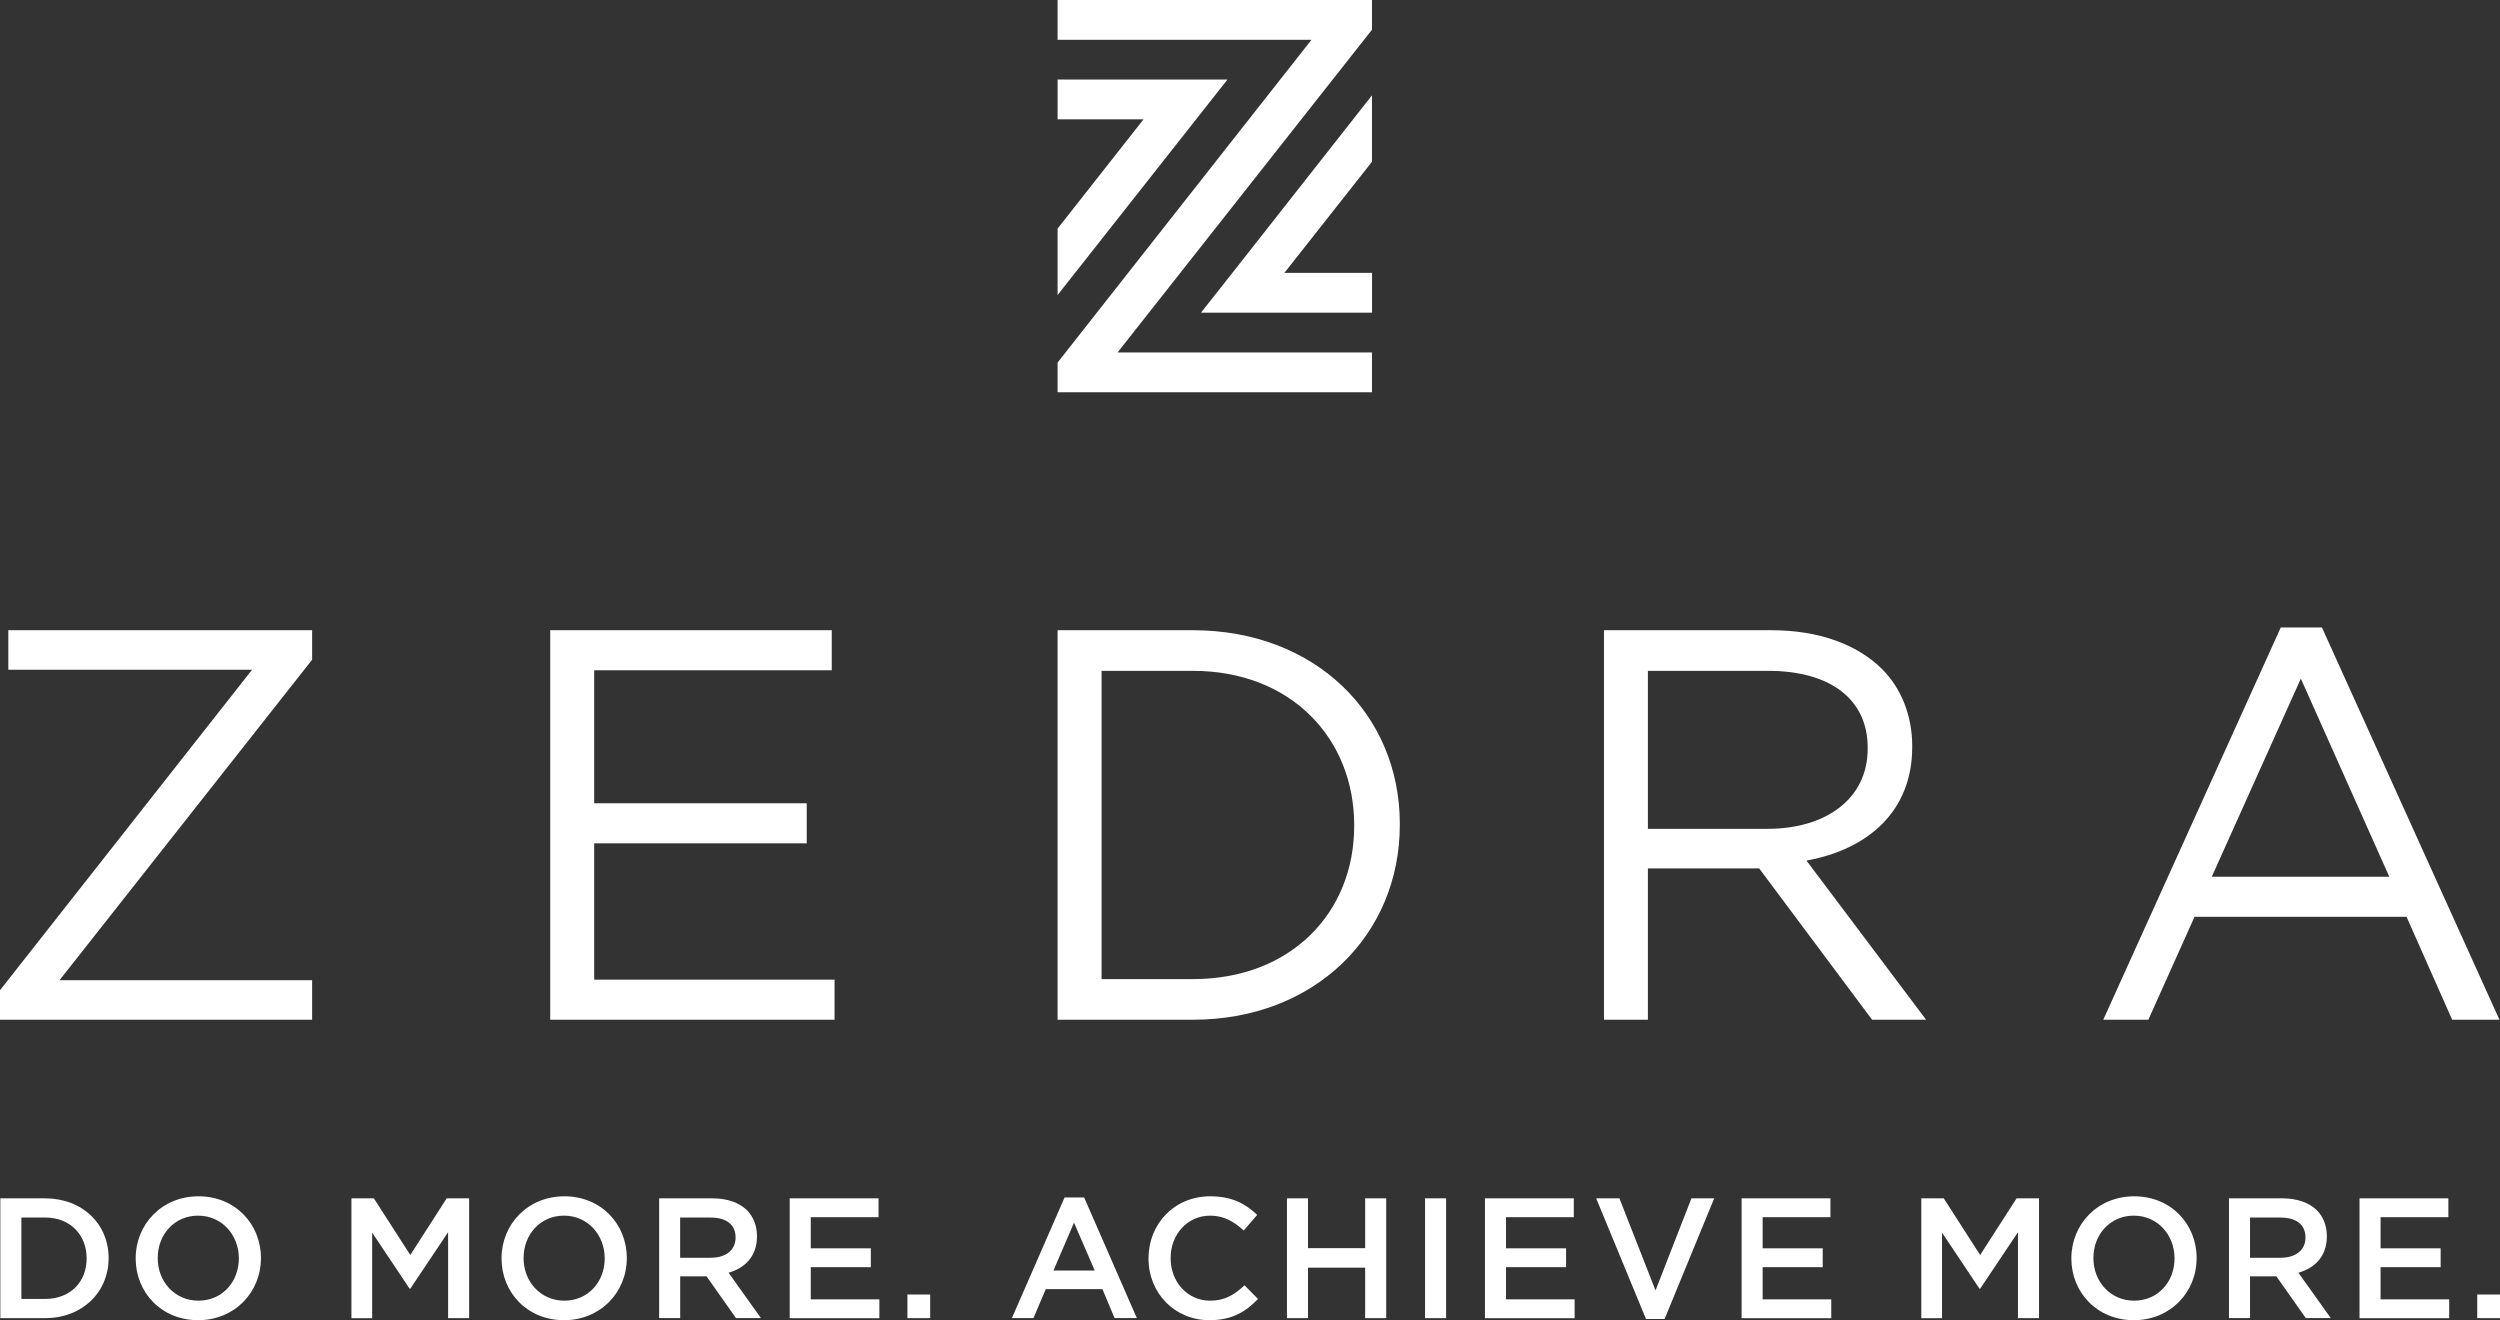
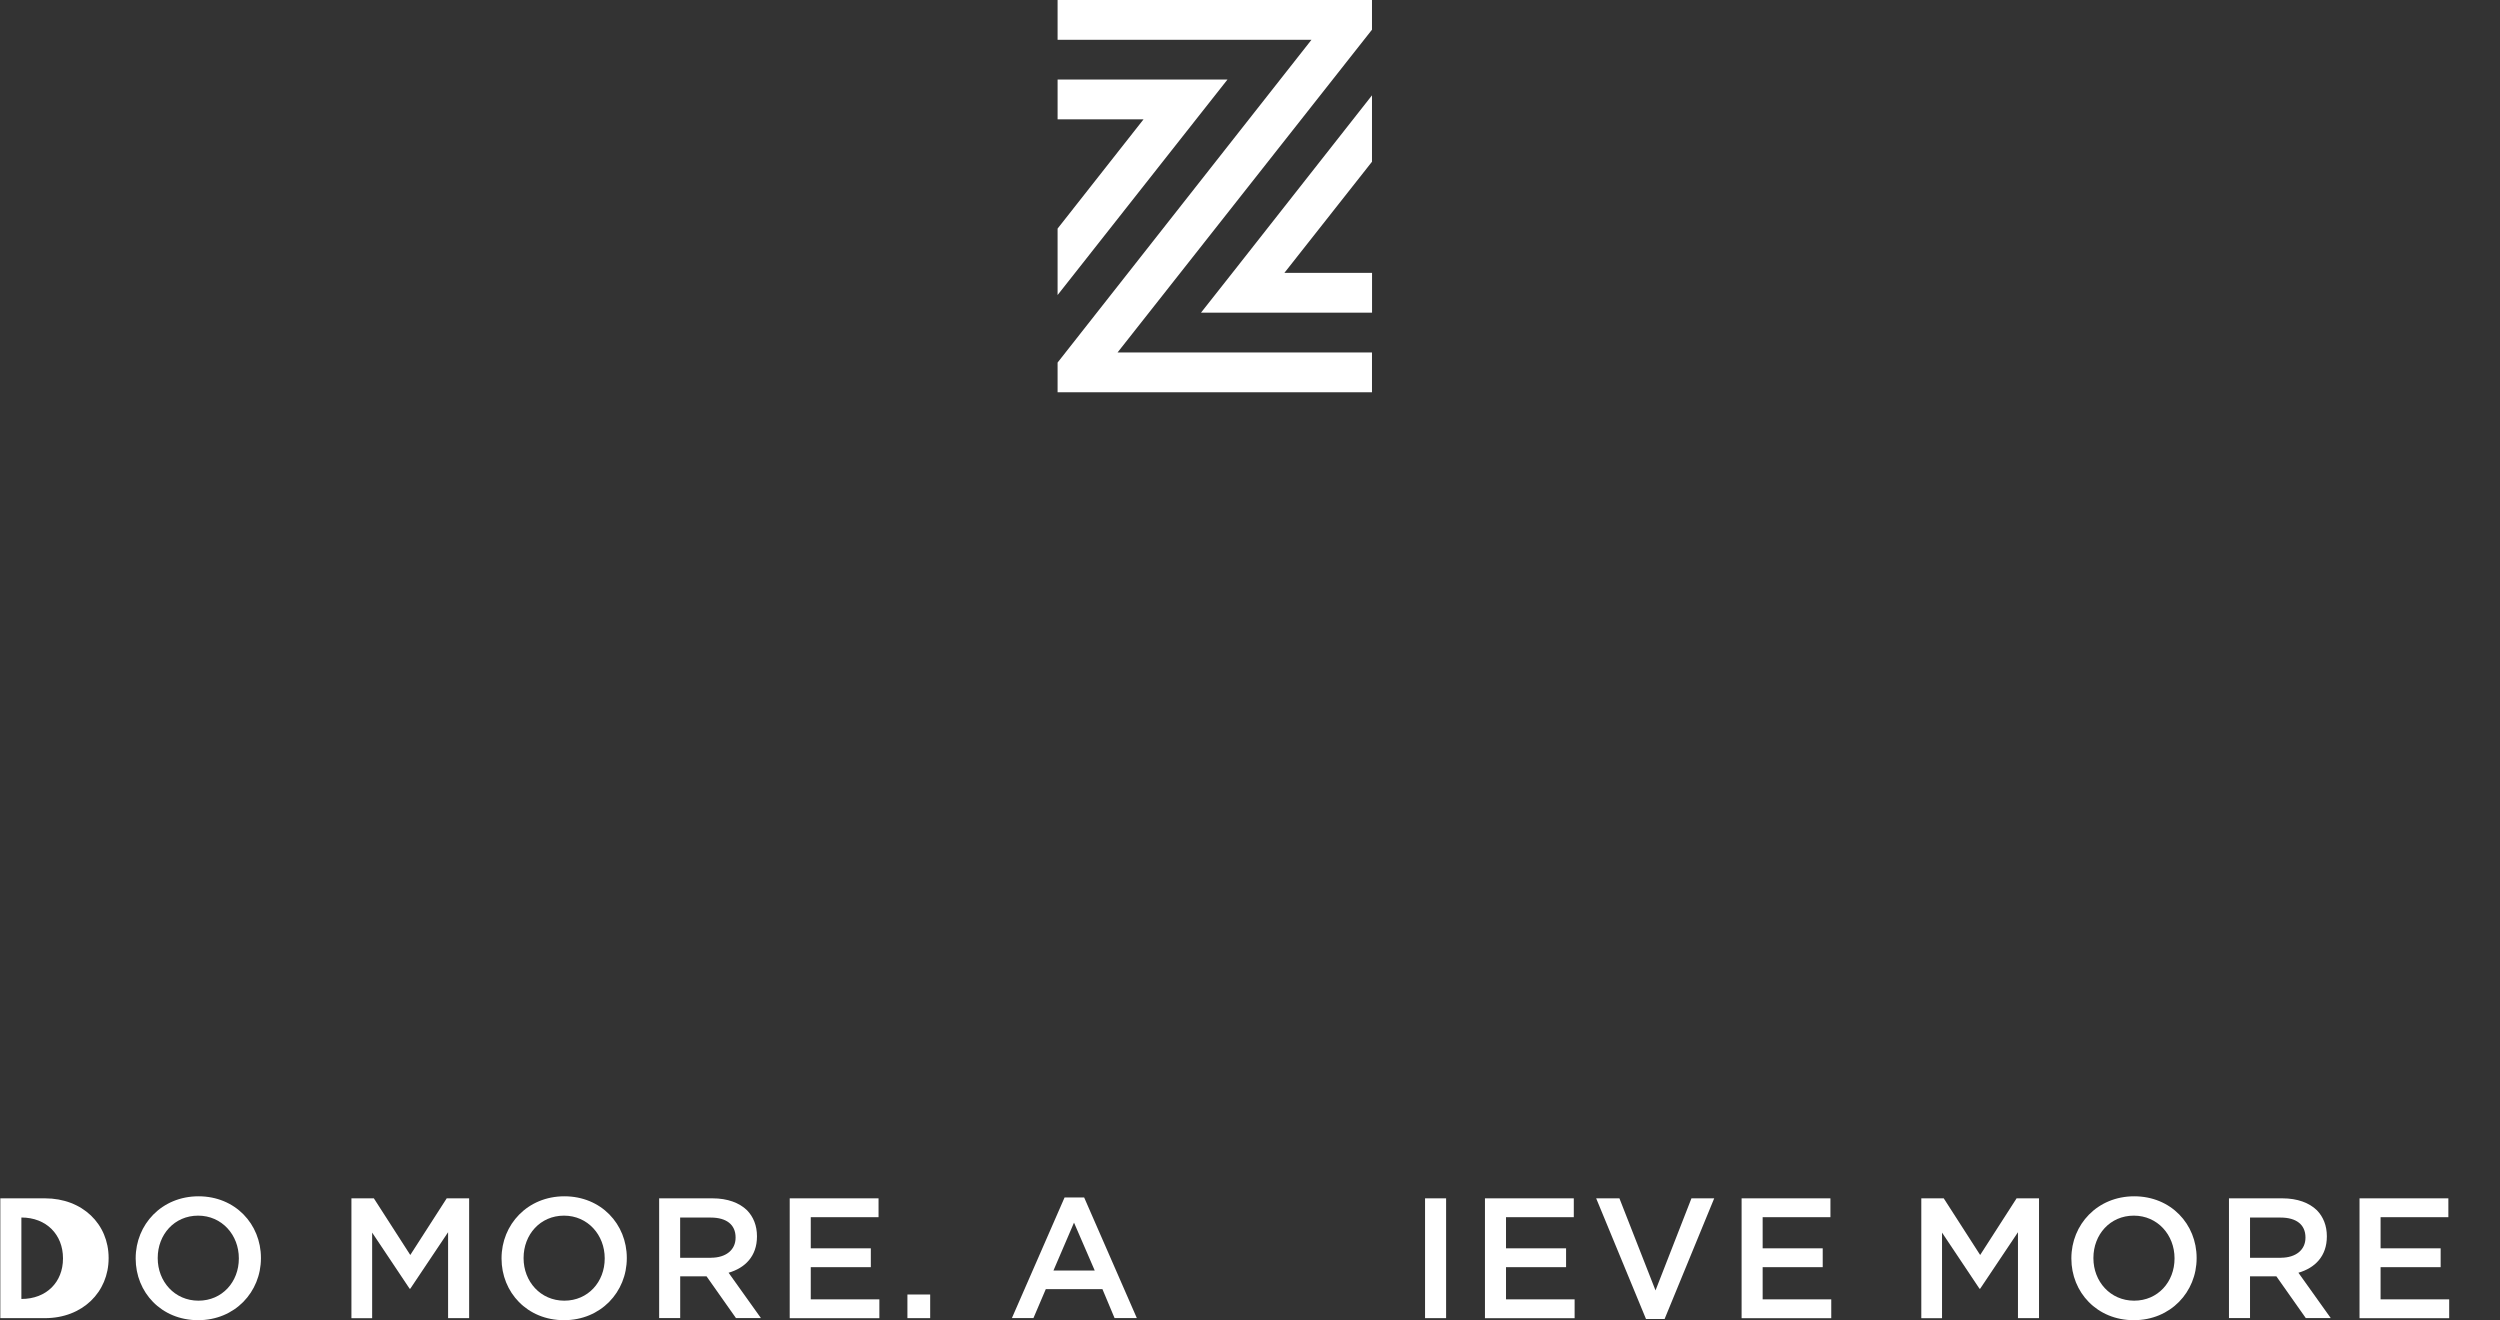
<svg xmlns="http://www.w3.org/2000/svg" id="Layer_1" data-name="Layer 1" viewBox="0 0 453.65 239.56">
  <rect x="0" y="0" width="453.65" height="239.56" fill="#333333" stroke="none" />
  <defs>
    <style>
      .cls-1 {
        fill: #fff;
      }
    </style>
  </defs>
-   <path class="cls-1" d="M0,179.69l45.74-58.16H1.51v-7.17H56.64v5.35L10.8,177.87H56.64v7.17H0v-5.35Zm99.84,5.35h51.6v-7.27h-43.62v-24.74h38.57v-7.27h-38.57v-24.13h43.11v-7.27h-51.09v70.68Zm92.07,0h24.54c22.21,0,37.56-15.45,37.56-35.34v-.2c0-19.89-15.35-35.14-37.56-35.14h-24.54v70.68Zm24.54-63.31c17.87,0,29.28,12.32,29.28,27.97v.2c0,15.65-11.41,27.77-29.28,27.77h-16.56v-55.94h16.56Zm74.6,63.31h7.98v-27.46h20.19l20.49,27.46h9.8l-21.71-28.88c11.11-2.02,19.19-8.89,19.19-20.6v-.2c0-5.55-2.02-10.5-5.45-13.93-4.44-4.44-11.41-7.07-20.09-7.07h-30.39v70.68Zm7.98-34.63v-28.68h21.81c11.41,0,18.07,5.25,18.07,13.93v.2c0,9.09-7.57,14.54-18.17,14.54h-21.71Zm82.63,34.63h8.18l8.38-18.68h38.47l8.28,18.68h8.58l-32.21-71.18h-7.47l-32.21,71.18Zm19.69-25.95l16.16-35.95,16.05,35.95h-32.21Z" />
  <path class="cls-1" d="M191.91,71.18h57.05v-7.22h-46.17L248.96,5.39V0h-57.05V7.22h46.07l-46.07,58.57v5.39Zm57.05-21.66h-15.9l15.9-20.17v-12.05l-24.43,31.07-6.6,8.37h31.04v-7.22Zm-57.05-27.87h15.6l-15.6,19.83v12.06l22.33-28.33,8.5-10.78h-30.83v7.22Z" />
  <g>
-     <path class="cls-1" d="M.06,217.45H8.16c6.83,0,11.55,4.69,11.55,10.81v.06c0,6.12-4.72,10.87-11.55,10.87H.06v-21.74Zm3.82,3.48v14.78h4.29c4.56,0,7.55-3.07,7.55-7.33v-.06c0-4.25-2.98-7.39-7.55-7.39H3.88Z" />
+     <path class="cls-1" d="M.06,217.45H8.16c6.83,0,11.55,4.69,11.55,10.81v.06c0,6.12-4.72,10.87-11.55,10.87H.06v-21.74Zm3.82,3.48v14.78c4.56,0,7.55-3.07,7.55-7.33v-.06c0-4.25-2.98-7.39-7.55-7.39H3.88Z" />
    <path class="cls-1" d="M24.62,228.38v-.06c0-6.12,4.72-11.24,11.4-11.24s11.33,5.06,11.33,11.18v.06c0,6.12-4.72,11.24-11.4,11.24s-11.33-5.06-11.33-11.18Zm18.72,0v-.06c0-4.22-3.07-7.73-7.39-7.73s-7.33,3.45-7.33,7.67v.06c0,4.22,3.07,7.7,7.39,7.7s7.33-3.42,7.33-7.64Z" />
    <path class="cls-1" d="M63.77,217.45h4.07l6.61,10.28,6.61-10.28h4.07v21.74h-3.82v-15.59l-6.86,10.25h-.12l-6.8-10.18v15.53h-3.76v-21.74Z" />
    <path class="cls-1" d="M91.01,228.38v-.06c0-6.12,4.72-11.24,11.4-11.24s11.33,5.06,11.33,11.18v.06c0,6.12-4.72,11.24-11.4,11.24s-11.33-5.06-11.33-11.18Zm18.72,0v-.06c0-4.22-3.07-7.73-7.39-7.73s-7.33,3.45-7.33,7.67v.06c0,4.22,3.07,7.7,7.39,7.7s7.33-3.42,7.33-7.64Z" />
    <path class="cls-1" d="M119.6,217.45h9.69c2.73,0,4.88,.81,6.27,2.17,1.15,1.18,1.8,2.79,1.8,4.69v.06c0,3.57-2.14,5.71-5.15,6.58l5.87,8.23h-4.53l-5.34-7.58h-4.78v7.58h-3.82v-21.74Zm9.41,10.78c2.73,0,4.47-1.43,4.47-3.63v-.06c0-2.33-1.68-3.6-4.5-3.6h-5.56v7.3h5.59Z" />
    <path class="cls-1" d="M143.3,217.45h16.12v3.42h-12.3v5.65h10.9v3.42h-10.9v5.84h12.45v3.42h-16.27v-21.74Z" />
    <path class="cls-1" d="M164.66,234.9h4.13v4.29h-4.13v-4.29Z" />
    <path class="cls-1" d="M193.19,217.29h3.54l9.56,21.89h-4.04l-2.2-5.25h-10.28l-2.24,5.25h-3.91l9.56-21.89Zm5.46,13.26l-3.76-8.69-3.73,8.69h7.48Z" />
-     <path class="cls-1" d="M208.41,228.38v-.06c0-6.18,4.63-11.24,11.21-11.24,4.01,0,6.43,1.4,8.51,3.38l-2.45,2.83c-1.74-1.61-3.6-2.7-6.09-2.7-4.13,0-7.17,3.42-7.17,7.67v.06c0,4.25,3.01,7.7,7.17,7.7,2.67,0,4.38-1.06,6.24-2.79l2.45,2.48c-2.27,2.36-4.75,3.85-8.82,3.85-6.33,0-11.05-4.94-11.05-11.18Z" />
-     <path class="cls-1" d="M233.53,217.45h3.82v9.04h10.37v-9.04h3.82v21.74h-3.82v-9.16h-10.37v9.16h-3.82v-21.74Z" />
    <path class="cls-1" d="M258.59,217.45h3.82v21.74h-3.82v-21.74Z" />
    <path class="cls-1" d="M269.46,217.45h16.12v3.42h-12.3v5.65h10.9v3.42h-10.9v5.84h12.45v3.42h-16.27v-21.74Z" />
    <path class="cls-1" d="M289.64,217.45h4.22l6.55,16.71,6.52-16.71h4.13l-9,21.89h-3.38l-9.04-21.89Z" />
    <path class="cls-1" d="M316.03,217.45h16.12v3.42h-12.3v5.65h10.9v3.42h-10.9v5.84h12.45v3.42h-16.27v-21.74Z" />
    <path class="cls-1" d="M348.64,217.45h4.07l6.61,10.28,6.61-10.28h4.07v21.74h-3.82v-15.59l-6.86,10.25h-.12l-6.8-10.18v15.53h-3.76v-21.74Z" />
    <path class="cls-1" d="M375.87,228.38v-.06c0-6.12,4.72-11.24,11.4-11.24s11.33,5.06,11.33,11.18v.06c0,6.12-4.72,11.24-11.4,11.24s-11.33-5.06-11.33-11.18Zm18.72,0v-.06c0-4.22-3.07-7.73-7.39-7.73s-7.33,3.45-7.33,7.67v.06c0,4.22,3.07,7.7,7.39,7.7s7.33-3.42,7.33-7.64Z" />
    <path class="cls-1" d="M404.47,217.45h9.69c2.73,0,4.88,.81,6.27,2.17,1.15,1.18,1.8,2.79,1.8,4.69v.06c0,3.57-2.14,5.71-5.16,6.58l5.87,8.23h-4.53l-5.34-7.58h-4.78v7.58h-3.82v-21.74Zm9.41,10.78c2.73,0,4.47-1.43,4.47-3.63v-.06c0-2.33-1.68-3.6-4.5-3.6h-5.56v7.3h5.59Z" />
    <path class="cls-1" d="M428.16,217.45h16.12v3.42h-12.3v5.65h10.9v3.42h-10.9v5.84h12.45v3.42h-16.27v-21.74Z" />
-     <path class="cls-1" d="M449.52,234.9h4.13v4.29h-4.13v-4.29Z" />
  </g>
</svg>